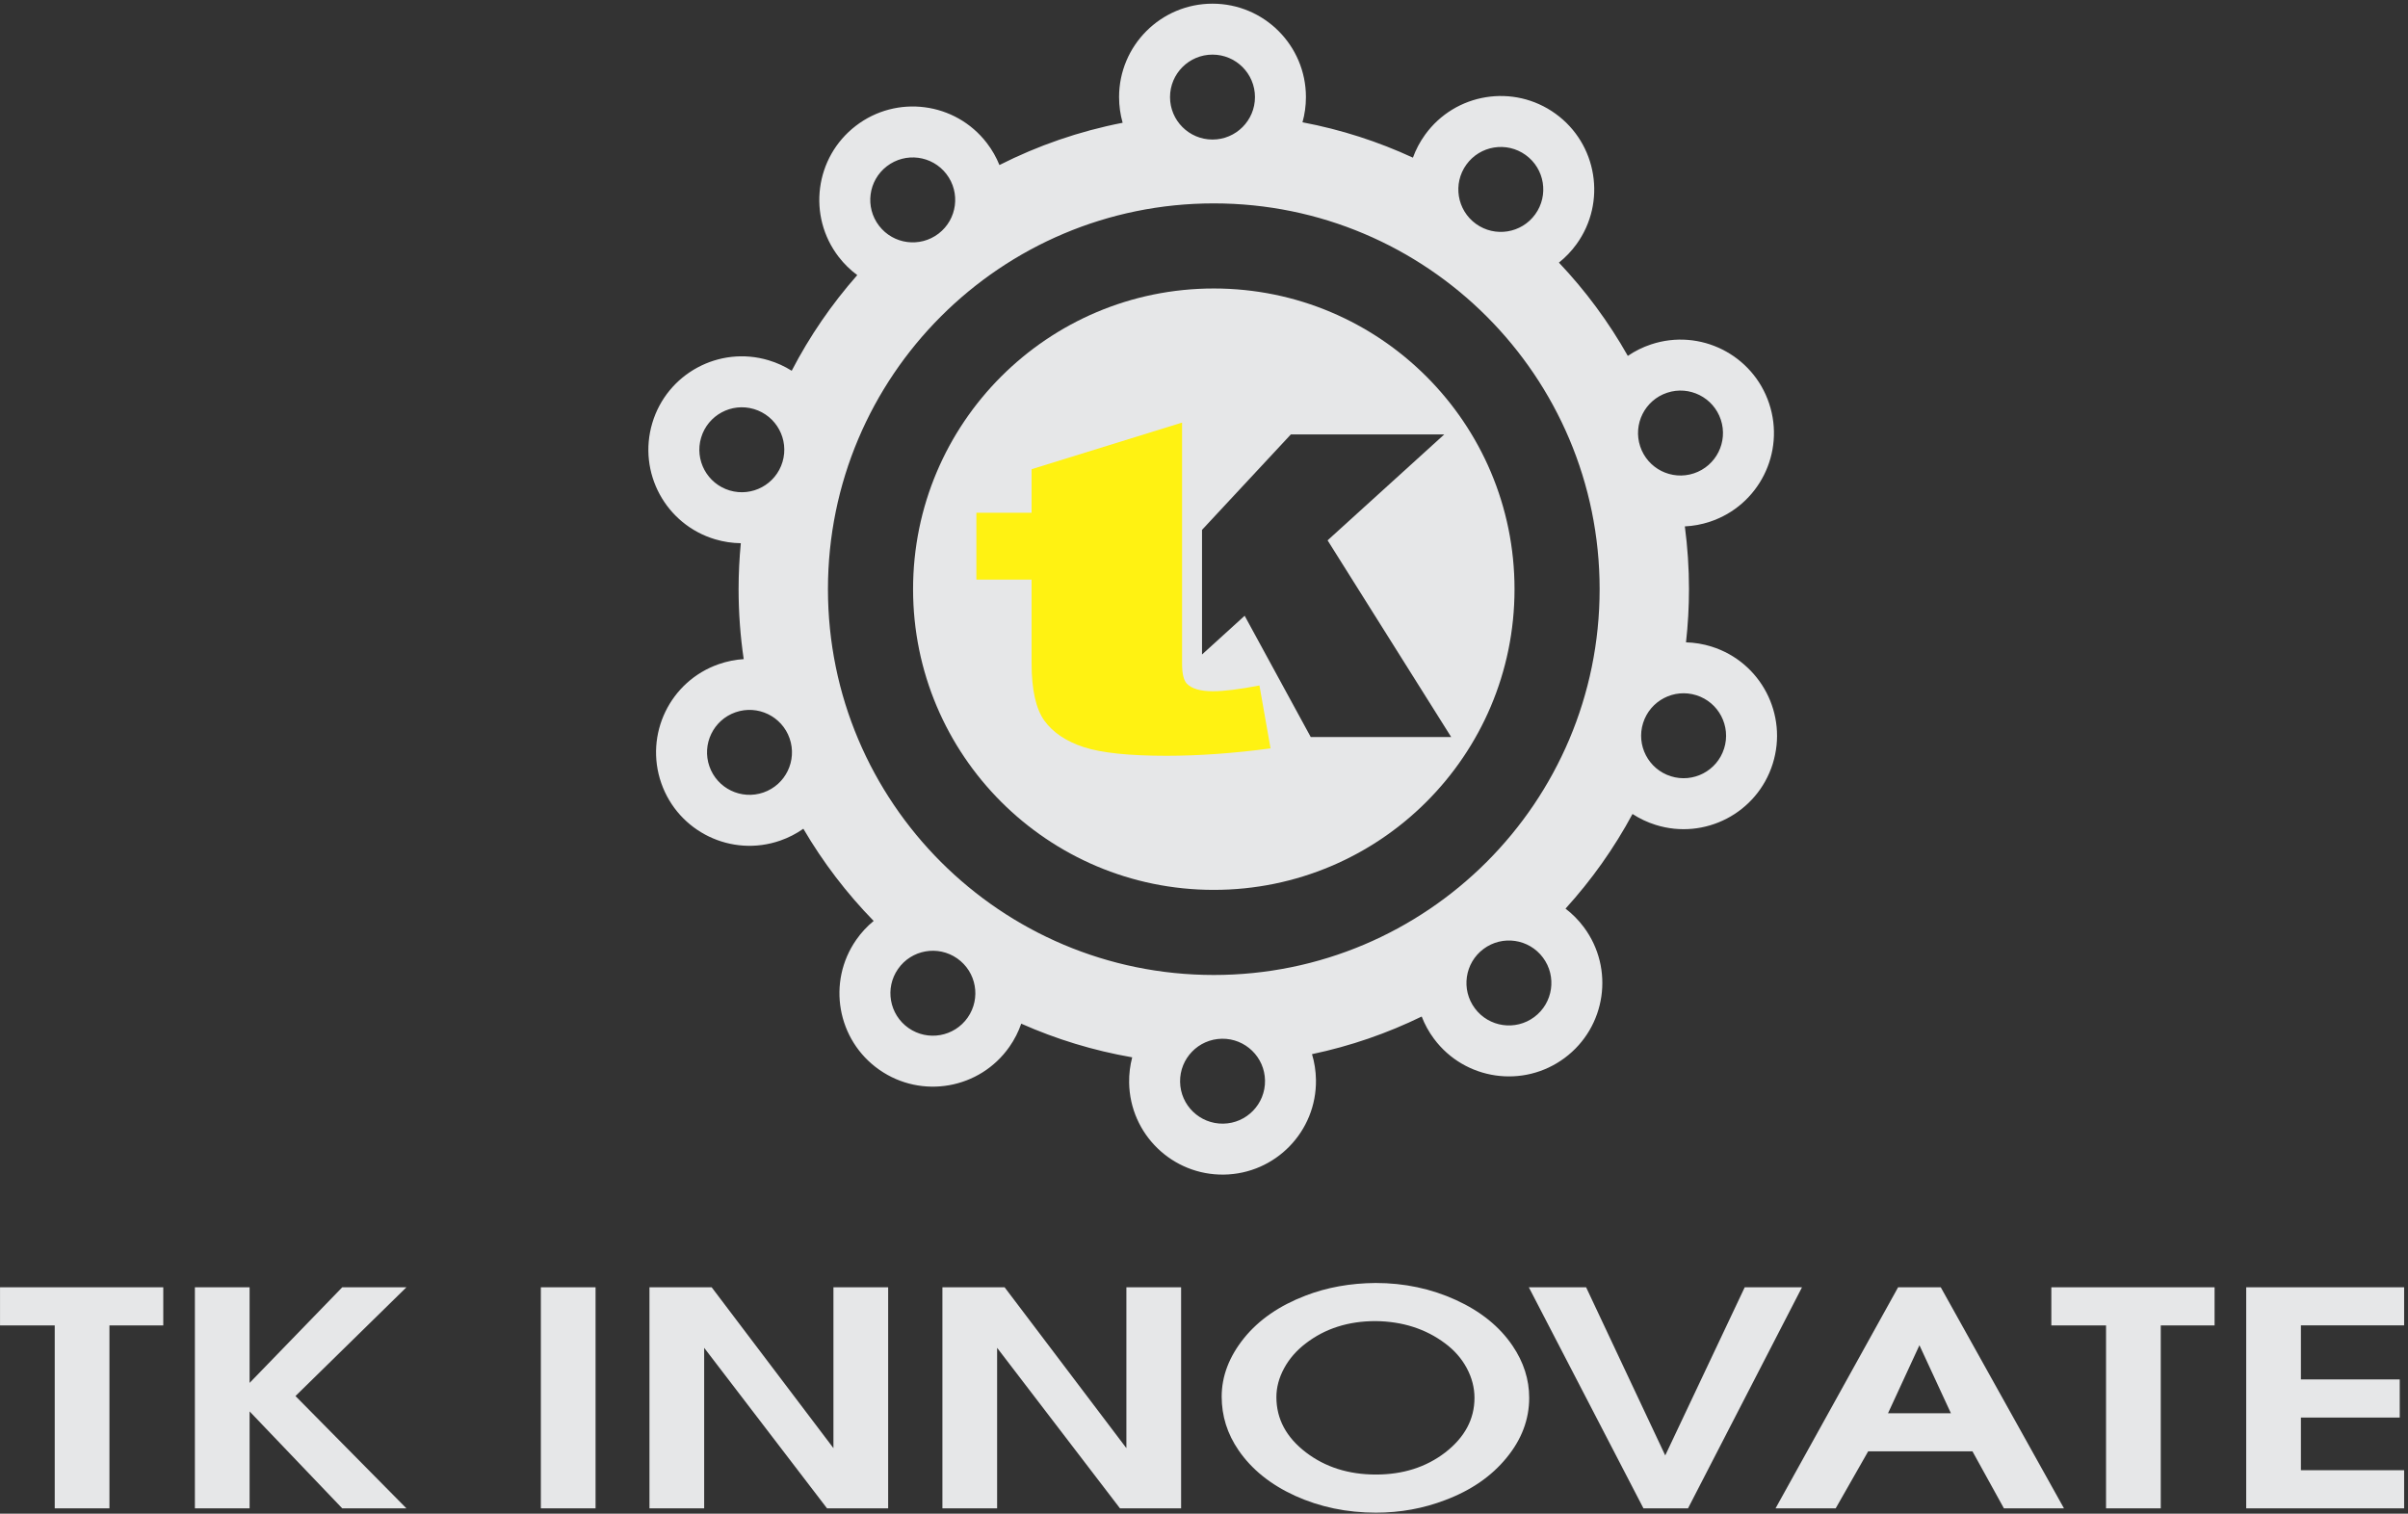
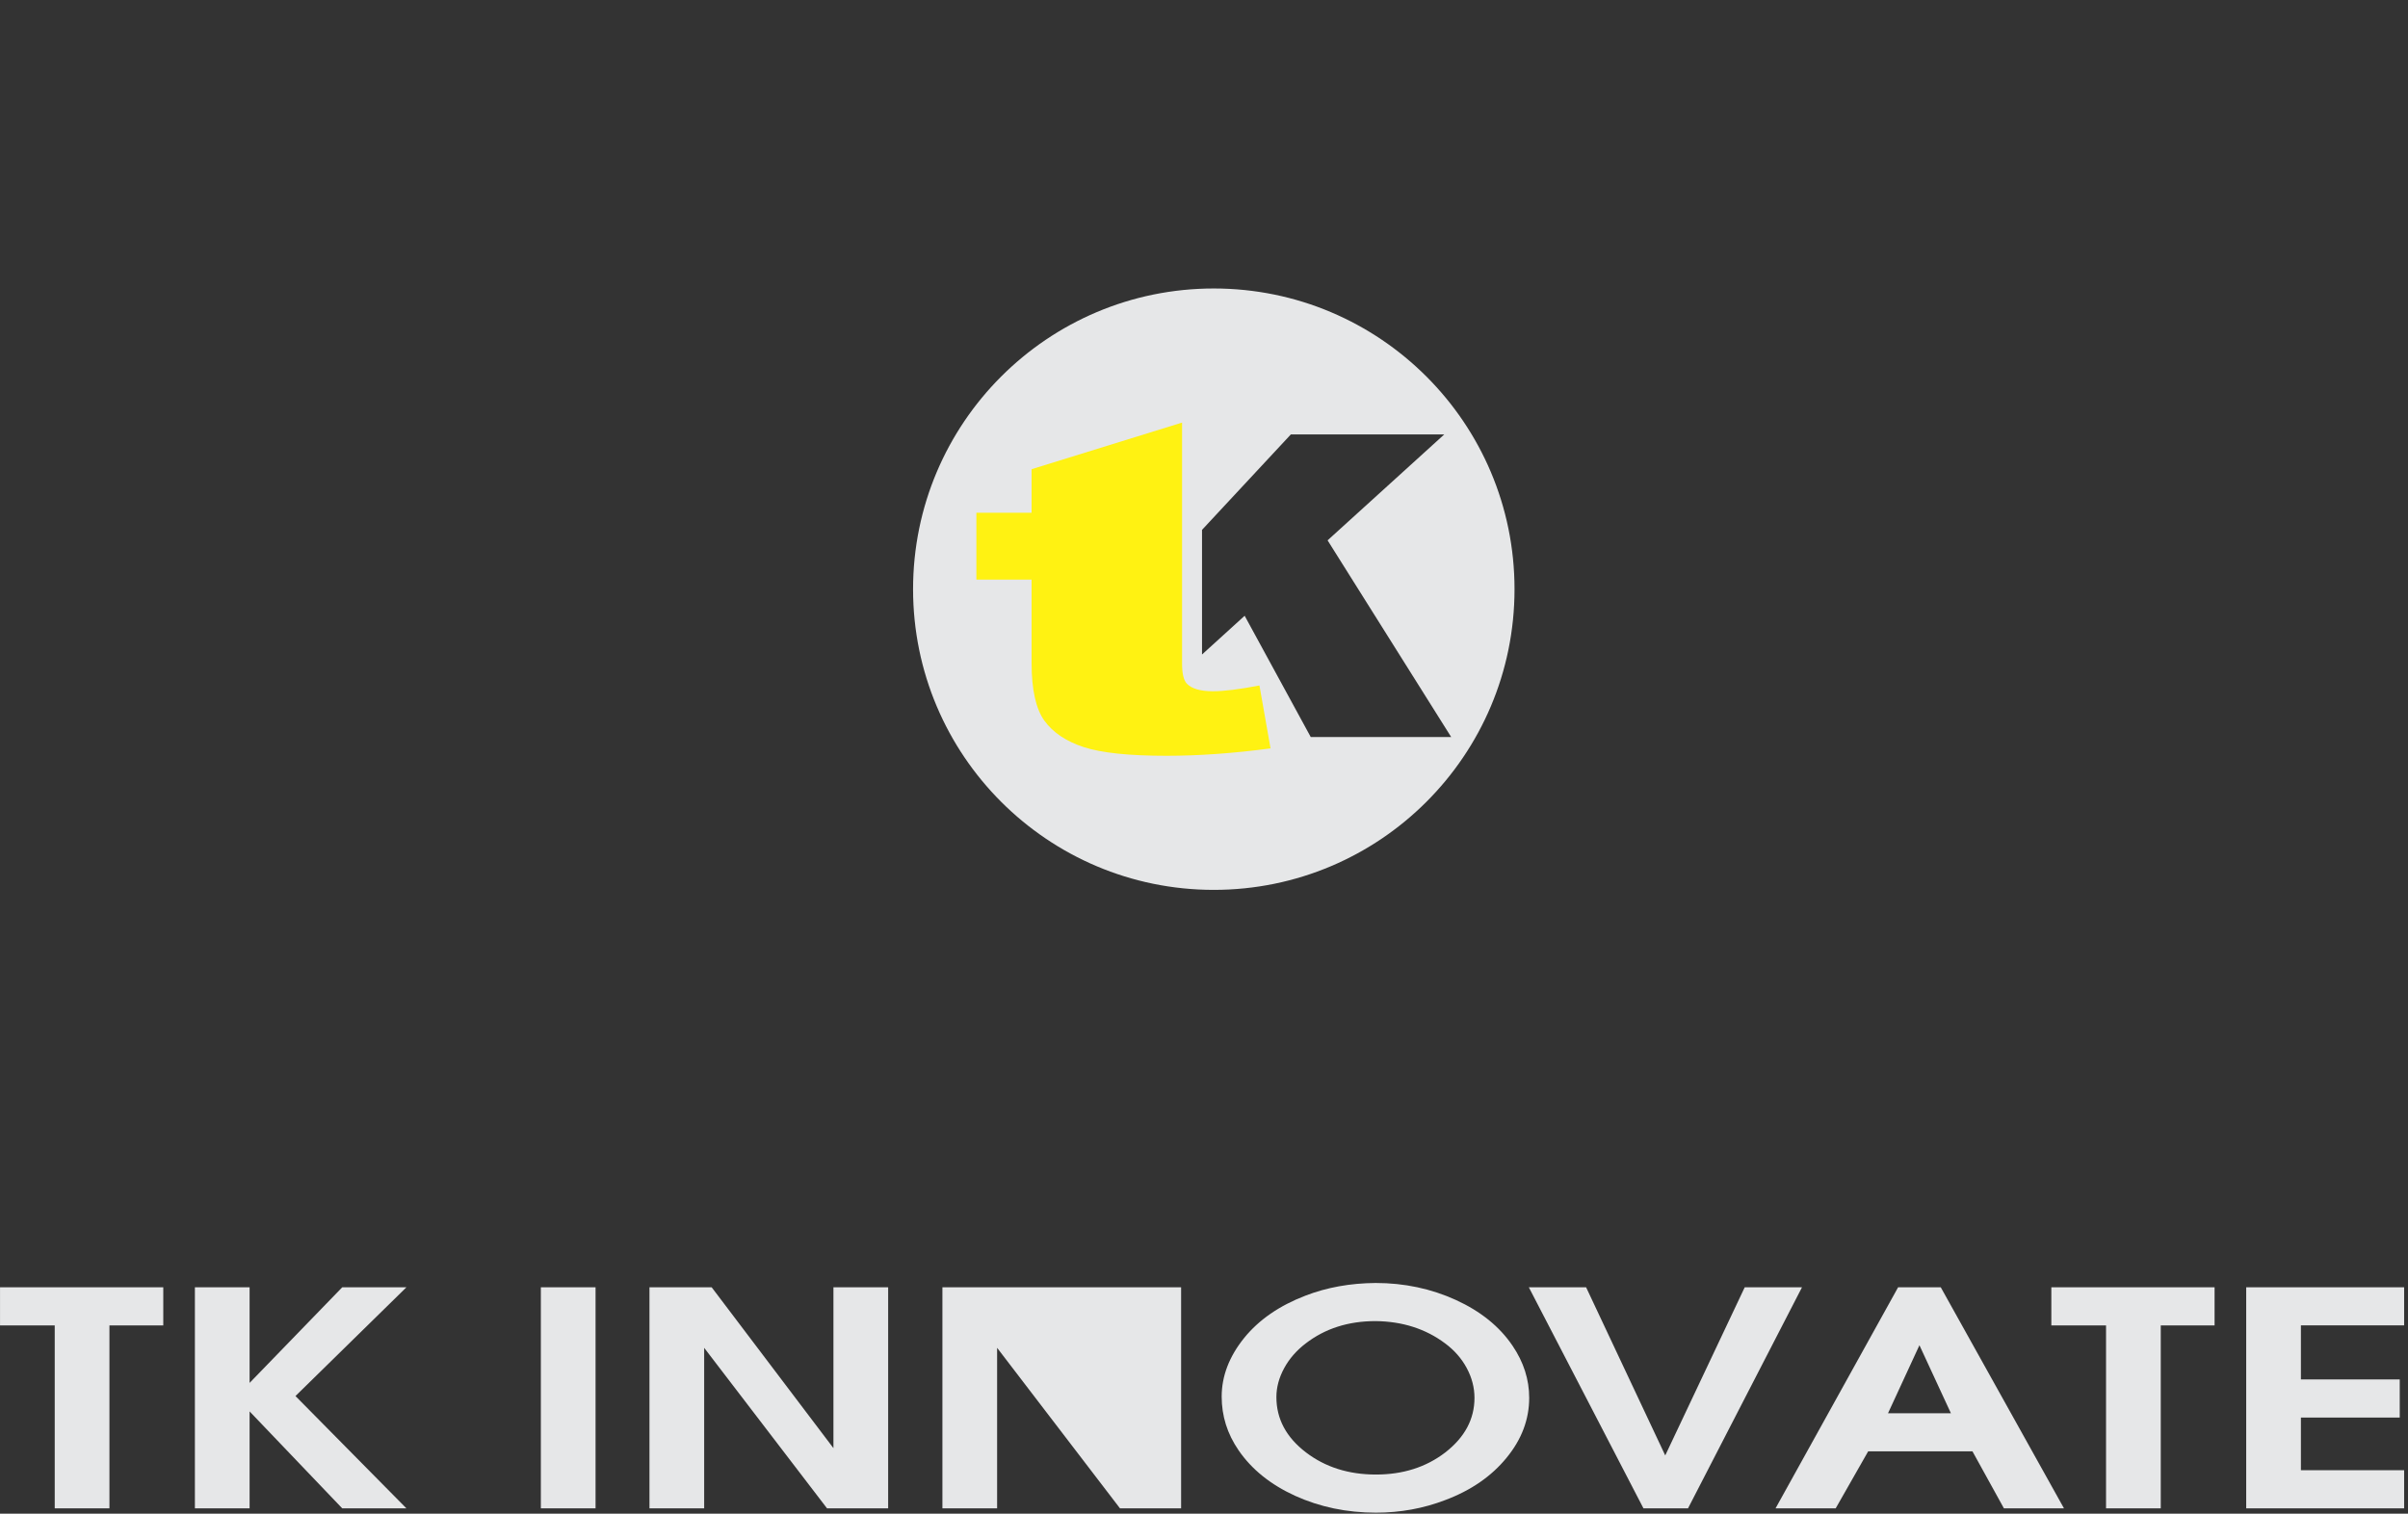
<svg xmlns="http://www.w3.org/2000/svg" width="579" height="364" viewBox="0 0 579 364" fill="none">
  <rect x="0" y="0" width="579" height="364" fill="#333333" stroke="none" />
-   <path d="M13.16 362.718V318.721H0.006V309.557H39.259V318.721H26.315V362.718H13.16ZM46.861 362.718V309.556H60.016V332.548L82.294 309.556H97.725L71.048 335.71L97.725 362.717H82.294L60.016 339.405V362.717H46.861V362.718ZM130.047 362.718V309.556H143.201V362.718H130.047ZM156.163 362.718V309.556H171.118L200.398 348.238V309.556H213.555V362.718H198.86L169.317 324.114V362.718H156.163ZM226.601 362.718V309.556H241.557L270.837 348.238V309.556H283.995V362.718H269.3L239.755 324.114V362.718H226.601ZM330.758 308.521C337.671 308.521 344.107 309.889 350.081 312.613C356.024 315.334 360.567 319 363.697 323.623C366.367 327.567 367.692 331.739 367.692 336.148C367.692 341.346 365.871 346.153 362.246 350.562C358.623 354.998 353.725 358.386 347.535 360.713C342.25 362.742 336.7 363.753 330.846 363.753C323.846 363.753 317.353 362.396 311.414 359.703C305.507 357.003 300.964 353.353 297.799 348.73C295.095 344.785 293.751 340.493 293.751 335.846C293.751 330.917 295.554 326.216 299.145 321.752C302.699 317.369 307.628 313.966 313.909 311.562C319.036 309.582 324.639 308.573 330.758 308.521ZM330.758 317.687C324.198 317.687 318.592 319.479 313.945 323.066C311.733 324.752 309.999 326.745 308.76 329.032C307.528 331.314 306.907 333.626 306.907 335.964C306.907 341.212 309.277 345.635 313.996 349.248C318.648 352.808 324.268 354.587 330.846 354.587C337.334 354.587 342.89 352.82 347.499 349.286C352.187 345.648 354.537 341.277 354.537 336.148C354.537 333.694 353.917 331.3 352.679 328.989C351.441 326.679 349.691 324.685 347.449 323.026C342.797 319.546 337.227 317.764 330.757 317.686L330.758 317.687ZM395.168 362.718L367.604 309.556H381.378L400.404 349.992L419.516 309.556H433.287L405.88 362.718H395.167H395.168ZM426.926 362.718L456.398 309.556H466.653L496.283 362.718H481.841L474.275 349.008H449.199L441.387 362.718H426.926ZM453.974 339.843H469.094L461.525 323.49L453.974 339.843ZM506.395 362.718V318.721H493.241V309.557H532.493V318.721H519.551V362.718H506.394H506.395ZM540.096 362.718V309.556H578.072V318.72H553.25V331.711H577.013V340.877H553.25V353.549H578.072V362.717H540.096V362.718Z" fill="#E6E7E8" />
-   <path fill-rule="evenodd" clip-rule="evenodd" d="M313.18 29.408C322.48 31.164 331.38 34.049 339.736 37.912C340.43 35.994 341.399 34.139 342.652 32.404C349.915 22.344 363.958 20.077 374.016 27.34C384.076 34.604 386.343 48.643 379.08 58.703C377.845 60.413 376.414 61.898 374.839 63.15C381.228 69.9 386.804 77.428 391.406 85.579C393.094 84.428 394.967 83.49 397.004 82.815C408.78 78.908 421.492 85.288 425.398 97.065C429.303 108.843 422.924 121.553 411.146 125.459C409.149 126.123 407.123 126.487 405.118 126.582C405.771 131.523 406.113 136.563 406.113 141.683C406.113 146.004 405.865 150.267 405.398 154.464C407.444 154.517 409.517 154.853 411.567 155.499C423.401 159.225 429.973 171.84 426.246 183.674C422.519 195.507 409.905 202.082 398.07 198.353C396.066 197.722 394.213 196.835 392.535 195.741C388.098 203.988 382.675 211.626 376.426 218.5C378.056 219.743 379.542 221.23 380.828 222.956C388.241 232.904 386.187 246.978 376.238 254.394C366.289 261.807 352.216 259.751 344.803 249.802C343.548 248.118 342.565 246.316 341.845 244.447C333.564 248.484 324.722 251.55 315.469 253.496C316.058 255.45 316.39 257.516 316.421 259.659C316.609 272.062 306.707 282.27 294.3 282.46C281.895 282.647 271.686 272.744 271.498 260.338C271.466 258.236 271.726 256.197 272.236 254.259C262.905 252.644 253.963 249.895 245.554 246.163C244.889 248.091 243.947 249.962 242.719 251.716C235.61 261.885 221.606 264.364 211.436 257.256C201.267 250.149 198.789 236.144 205.896 225.973C207.105 224.244 208.514 222.738 210.069 221.462C203.576 214.808 197.889 207.364 193.164 199.29C191.494 200.467 189.634 201.434 187.608 202.139C175.894 206.221 163.086 200.035 159.002 188.318C154.919 176.603 161.106 163.796 172.821 159.714C174.807 159.022 176.824 158.626 178.824 158.5C178.014 153.012 177.594 147.397 177.594 141.684C177.594 137.953 177.779 134.264 178.128 130.625C176.083 130.602 174.004 130.298 171.946 129.683C160.058 126.137 153.294 113.625 156.842 101.734C160.389 89.846 172.9 83.082 184.79 86.628C186.804 87.229 188.669 88.088 190.364 89.157C194.677 80.839 199.985 73.122 206.127 66.156C204.478 64.939 202.969 63.474 201.657 61.769C194.093 51.935 195.935 37.832 205.77 30.266C215.605 22.702 229.709 24.543 237.273 34.379C238.553 36.043 239.563 37.829 240.311 39.686C249.538 35.014 259.484 31.555 269.939 29.523C269.379 27.561 269.079 25.49 269.079 23.348C269.079 10.941 279.137 0.885 291.544 0.885C303.951 0.885 314.009 10.942 314.009 23.348C314.009 25.449 313.72 27.482 313.18 29.41V29.408ZM366.845 37.274C371.418 40.574 372.448 46.958 369.147 51.53C365.847 56.103 359.463 57.133 354.891 53.834C350.318 50.531 349.288 44.15 352.588 39.577C355.891 35.005 362.273 33.975 366.846 37.274H366.845ZM291.544 13.135C297.184 13.135 301.755 17.708 301.755 23.346C301.755 28.986 297.183 33.557 291.544 33.557C285.904 33.557 281.332 28.986 281.332 23.346C281.332 17.708 285.905 13.135 291.544 13.135ZM213.24 39.978C217.711 36.539 224.122 37.375 227.56 41.847C230.999 46.315 230.161 52.728 225.692 56.167C221.221 59.603 214.81 58.767 211.37 54.296C207.933 49.827 208.769 43.416 213.239 39.978H213.24ZM168.584 105.235C170.196 99.833 175.884 96.757 181.289 98.369C186.694 99.981 189.767 105.671 188.155 111.075C186.543 116.479 180.855 119.552 175.45 117.941C170.047 116.33 166.972 110.64 168.584 105.235ZM170.575 184.285C168.718 178.962 171.529 173.139 176.855 171.282C182.182 169.426 188.004 172.238 189.86 177.563C191.715 182.888 188.903 188.711 183.578 190.567C178.253 192.422 172.431 189.611 170.575 184.284V184.285ZM218.458 247.214C213.837 243.983 212.709 237.616 215.939 232.994C219.17 228.37 225.537 227.245 230.159 230.475C234.783 233.706 235.91 240.073 232.678 244.695C229.447 249.318 223.08 250.446 218.458 247.214ZM294.117 270.208C288.478 270.293 283.837 265.791 283.75 260.153C283.665 254.513 288.167 249.875 293.806 249.788C299.446 249.701 304.086 254.205 304.171 259.843C304.256 265.483 299.754 270.123 294.116 270.208H294.117ZM368.919 244.566C364.396 247.936 357.999 247.006 354.629 242.481C351.26 237.959 352.192 231.563 356.714 228.192C361.237 224.822 367.634 225.754 371.005 230.278C374.374 234.798 373.44 241.196 368.919 244.565V244.566ZM414.559 179.994C412.866 185.375 407.132 188.362 401.752 186.666C396.373 184.974 393.385 179.237 395.079 173.861C396.773 168.481 402.506 165.491 407.888 167.187C413.266 168.88 416.255 174.616 414.56 179.994H414.559ZM413.768 100.923C415.542 106.275 412.643 112.053 407.29 113.829C401.936 115.603 396.158 112.706 394.382 107.352C392.607 102 395.507 96.219 400.861 94.444C406.213 92.67 411.991 95.57 413.767 100.923H413.768ZM291.855 48.908C343.093 48.908 384.628 90.445 384.628 141.683C384.628 192.92 343.093 234.456 291.855 234.456C240.617 234.456 199.079 192.92 199.079 141.683C199.079 90.445 240.617 48.908 291.855 48.908Z" fill="#E6E7E8" />
+   <path d="M13.16 362.718V318.721H0.006V309.557H39.259V318.721H26.315V362.718H13.16ZM46.861 362.718V309.556H60.016V332.548L82.294 309.556H97.725L71.048 335.71L97.725 362.717H82.294L60.016 339.405V362.717H46.861V362.718ZM130.047 362.718V309.556H143.201V362.718H130.047ZM156.163 362.718V309.556H171.118L200.398 348.238V309.556H213.555V362.718H198.86L169.317 324.114V362.718H156.163ZM226.601 362.718V309.556H241.557V309.556H283.995V362.718H269.3L239.755 324.114V362.718H226.601ZM330.758 308.521C337.671 308.521 344.107 309.889 350.081 312.613C356.024 315.334 360.567 319 363.697 323.623C366.367 327.567 367.692 331.739 367.692 336.148C367.692 341.346 365.871 346.153 362.246 350.562C358.623 354.998 353.725 358.386 347.535 360.713C342.25 362.742 336.7 363.753 330.846 363.753C323.846 363.753 317.353 362.396 311.414 359.703C305.507 357.003 300.964 353.353 297.799 348.73C295.095 344.785 293.751 340.493 293.751 335.846C293.751 330.917 295.554 326.216 299.145 321.752C302.699 317.369 307.628 313.966 313.909 311.562C319.036 309.582 324.639 308.573 330.758 308.521ZM330.758 317.687C324.198 317.687 318.592 319.479 313.945 323.066C311.733 324.752 309.999 326.745 308.76 329.032C307.528 331.314 306.907 333.626 306.907 335.964C306.907 341.212 309.277 345.635 313.996 349.248C318.648 352.808 324.268 354.587 330.846 354.587C337.334 354.587 342.89 352.82 347.499 349.286C352.187 345.648 354.537 341.277 354.537 336.148C354.537 333.694 353.917 331.3 352.679 328.989C351.441 326.679 349.691 324.685 347.449 323.026C342.797 319.546 337.227 317.764 330.757 317.686L330.758 317.687ZM395.168 362.718L367.604 309.556H381.378L400.404 349.992L419.516 309.556H433.287L405.88 362.718H395.167H395.168ZM426.926 362.718L456.398 309.556H466.653L496.283 362.718H481.841L474.275 349.008H449.199L441.387 362.718H426.926ZM453.974 339.843H469.094L461.525 323.49L453.974 339.843ZM506.395 362.718V318.721H493.241V309.557H532.493V318.721H519.551V362.718H506.394H506.395ZM540.096 362.718V309.556H578.072V318.72H553.25V331.711H577.013V340.877H553.25V353.549H578.072V362.717H540.096V362.718Z" fill="#E6E7E8" />
  <path fill-rule="evenodd" clip-rule="evenodd" d="M291.856 69.372C331.792 69.372 364.165 101.745 364.165 141.681C364.165 181.615 331.791 213.99 291.856 213.99C251.92 213.99 219.547 181.615 219.547 141.681C219.547 101.745 251.92 69.372 291.856 69.372ZM289.024 127.418L310.389 104.461H347.278L319.215 129.936L348.938 177.239H315.168L299.275 148.073L289.024 157.389V127.418Z" fill="#E6E7E8" />
  <path d="M284.227 101.618C284.227 142.516 284.227 126.989 284.227 159.584C284.227 162.008 284.621 163.62 285.378 164.411C286.561 165.621 288.651 166.227 291.62 166.227C294.288 166.227 298.014 165.769 302.832 164.834L305.499 179.966C296.559 181.158 288.226 181.745 280.469 181.745C271.468 181.745 264.833 181.048 260.56 179.654C256.318 178.261 253.166 176.131 251.106 173.288C249.076 170.444 248.044 165.822 248.044 159.459V139.372H234.771V123.301H248.044V112.828L284.226 101.619L284.227 101.618Z" fill="#FFF212" />
</svg>